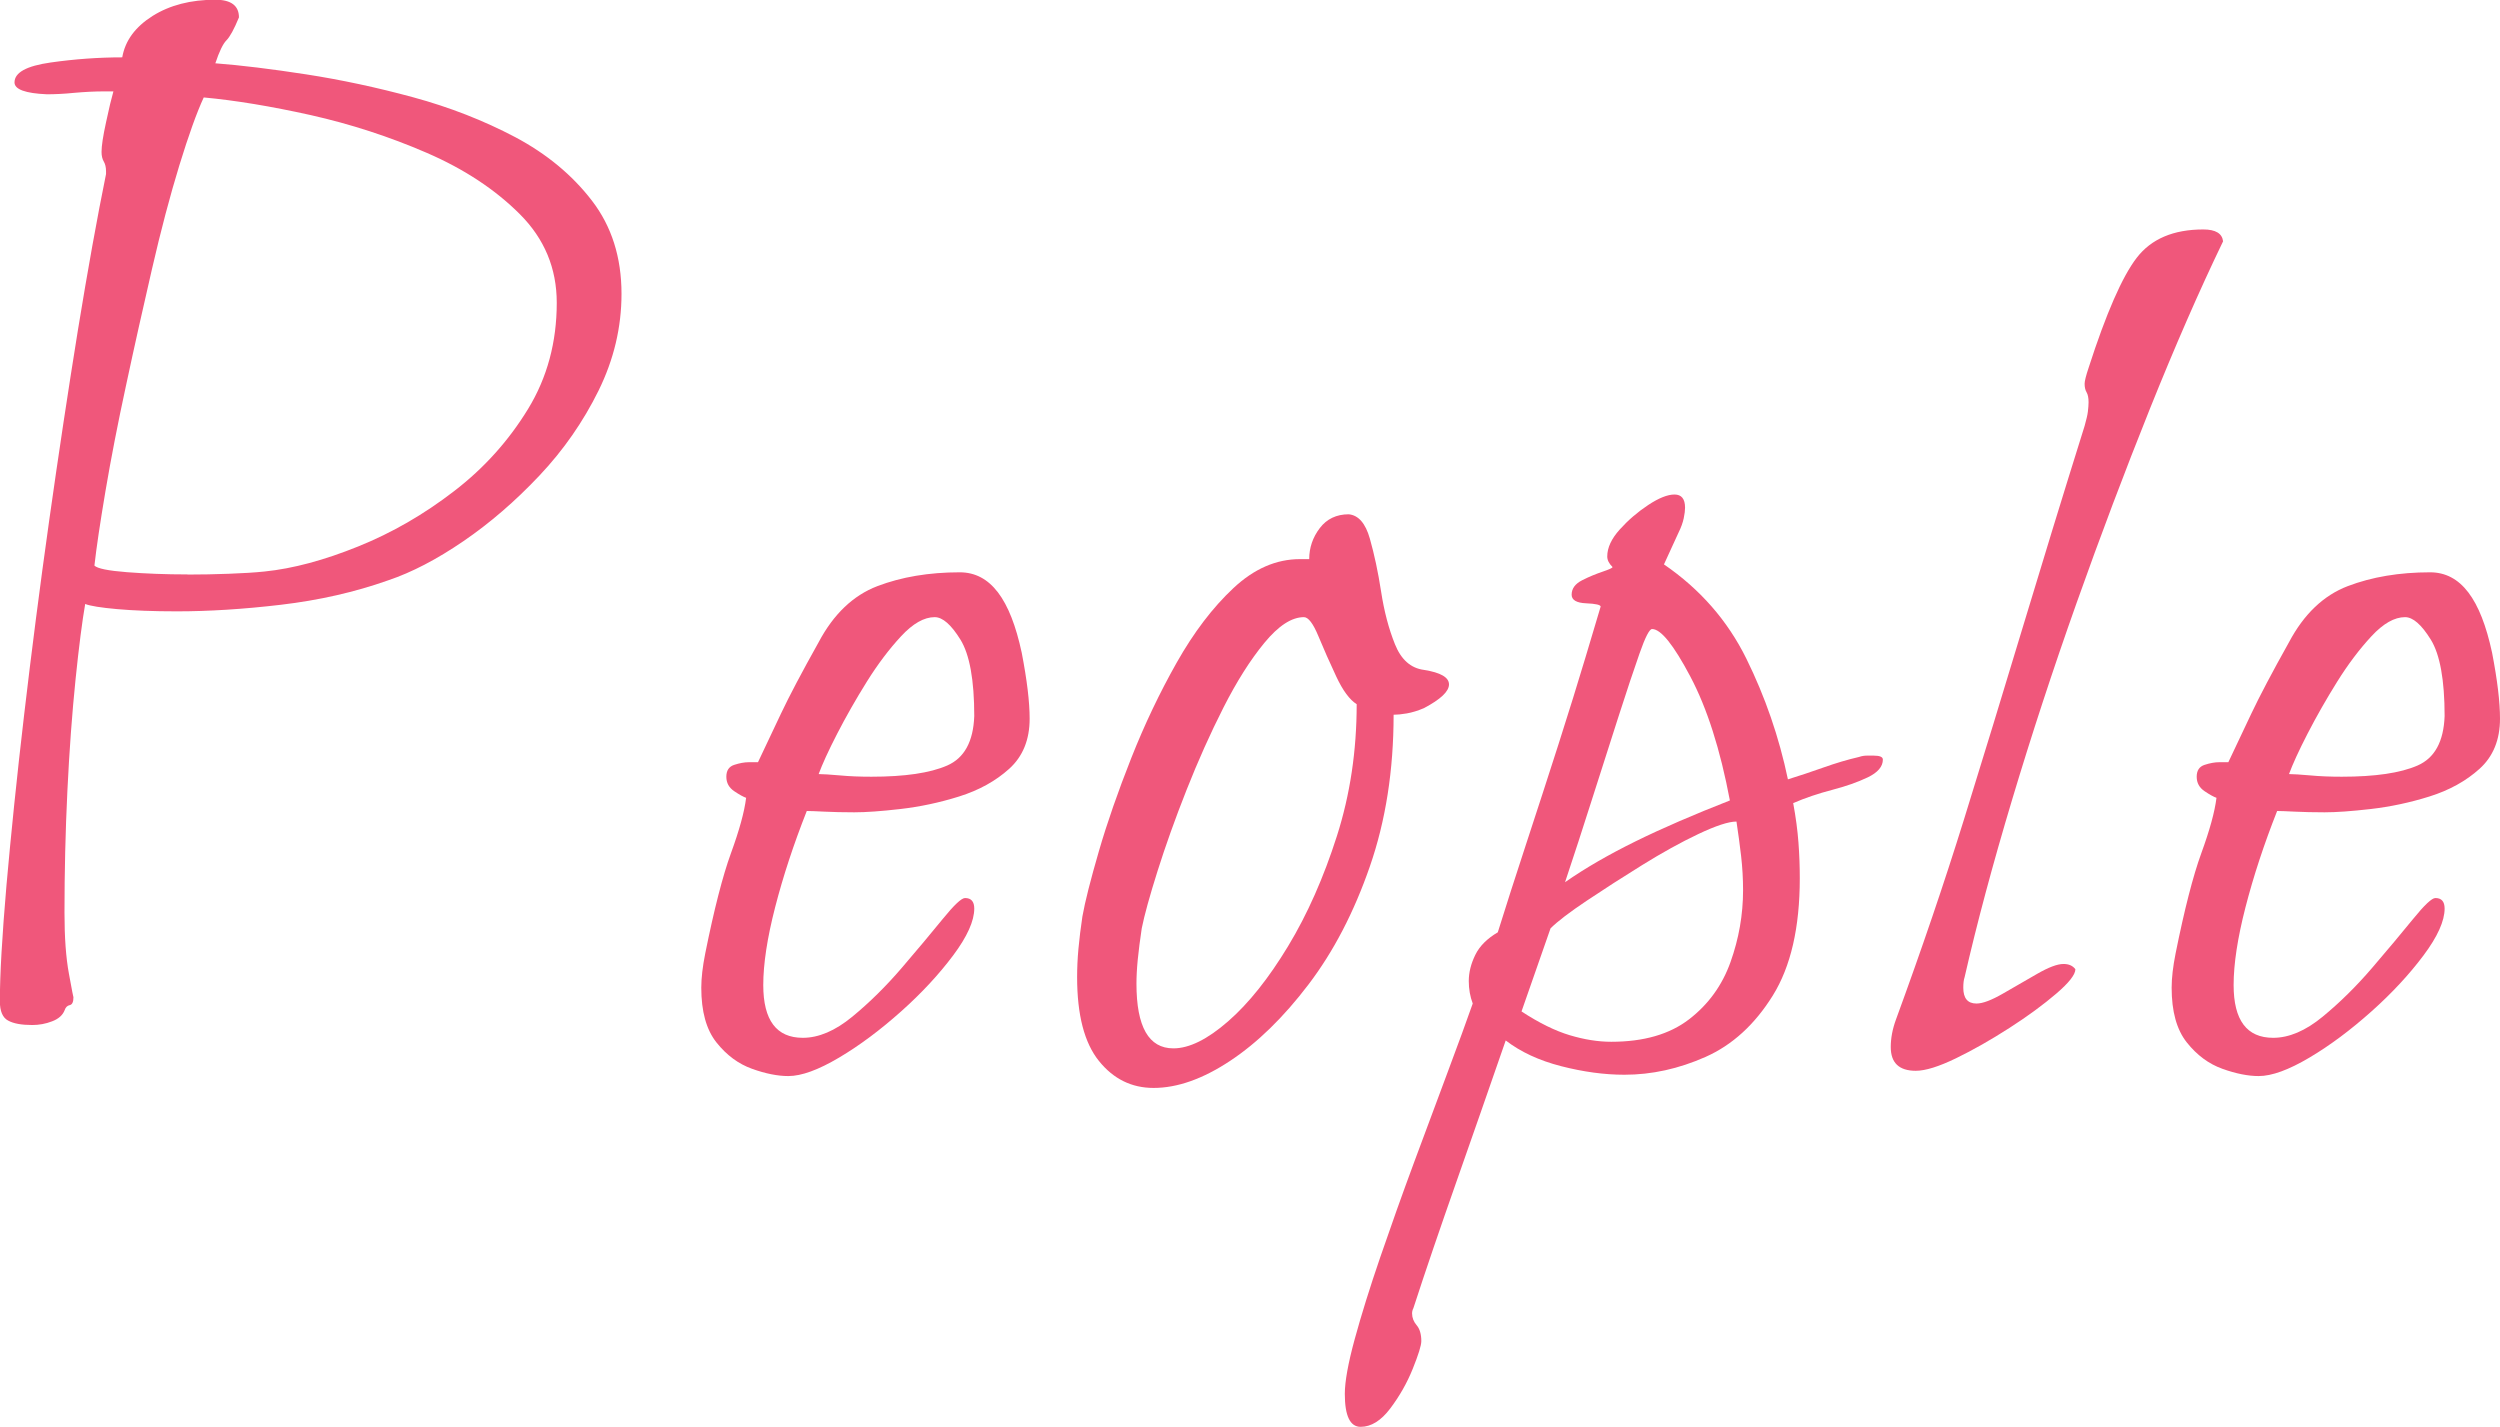
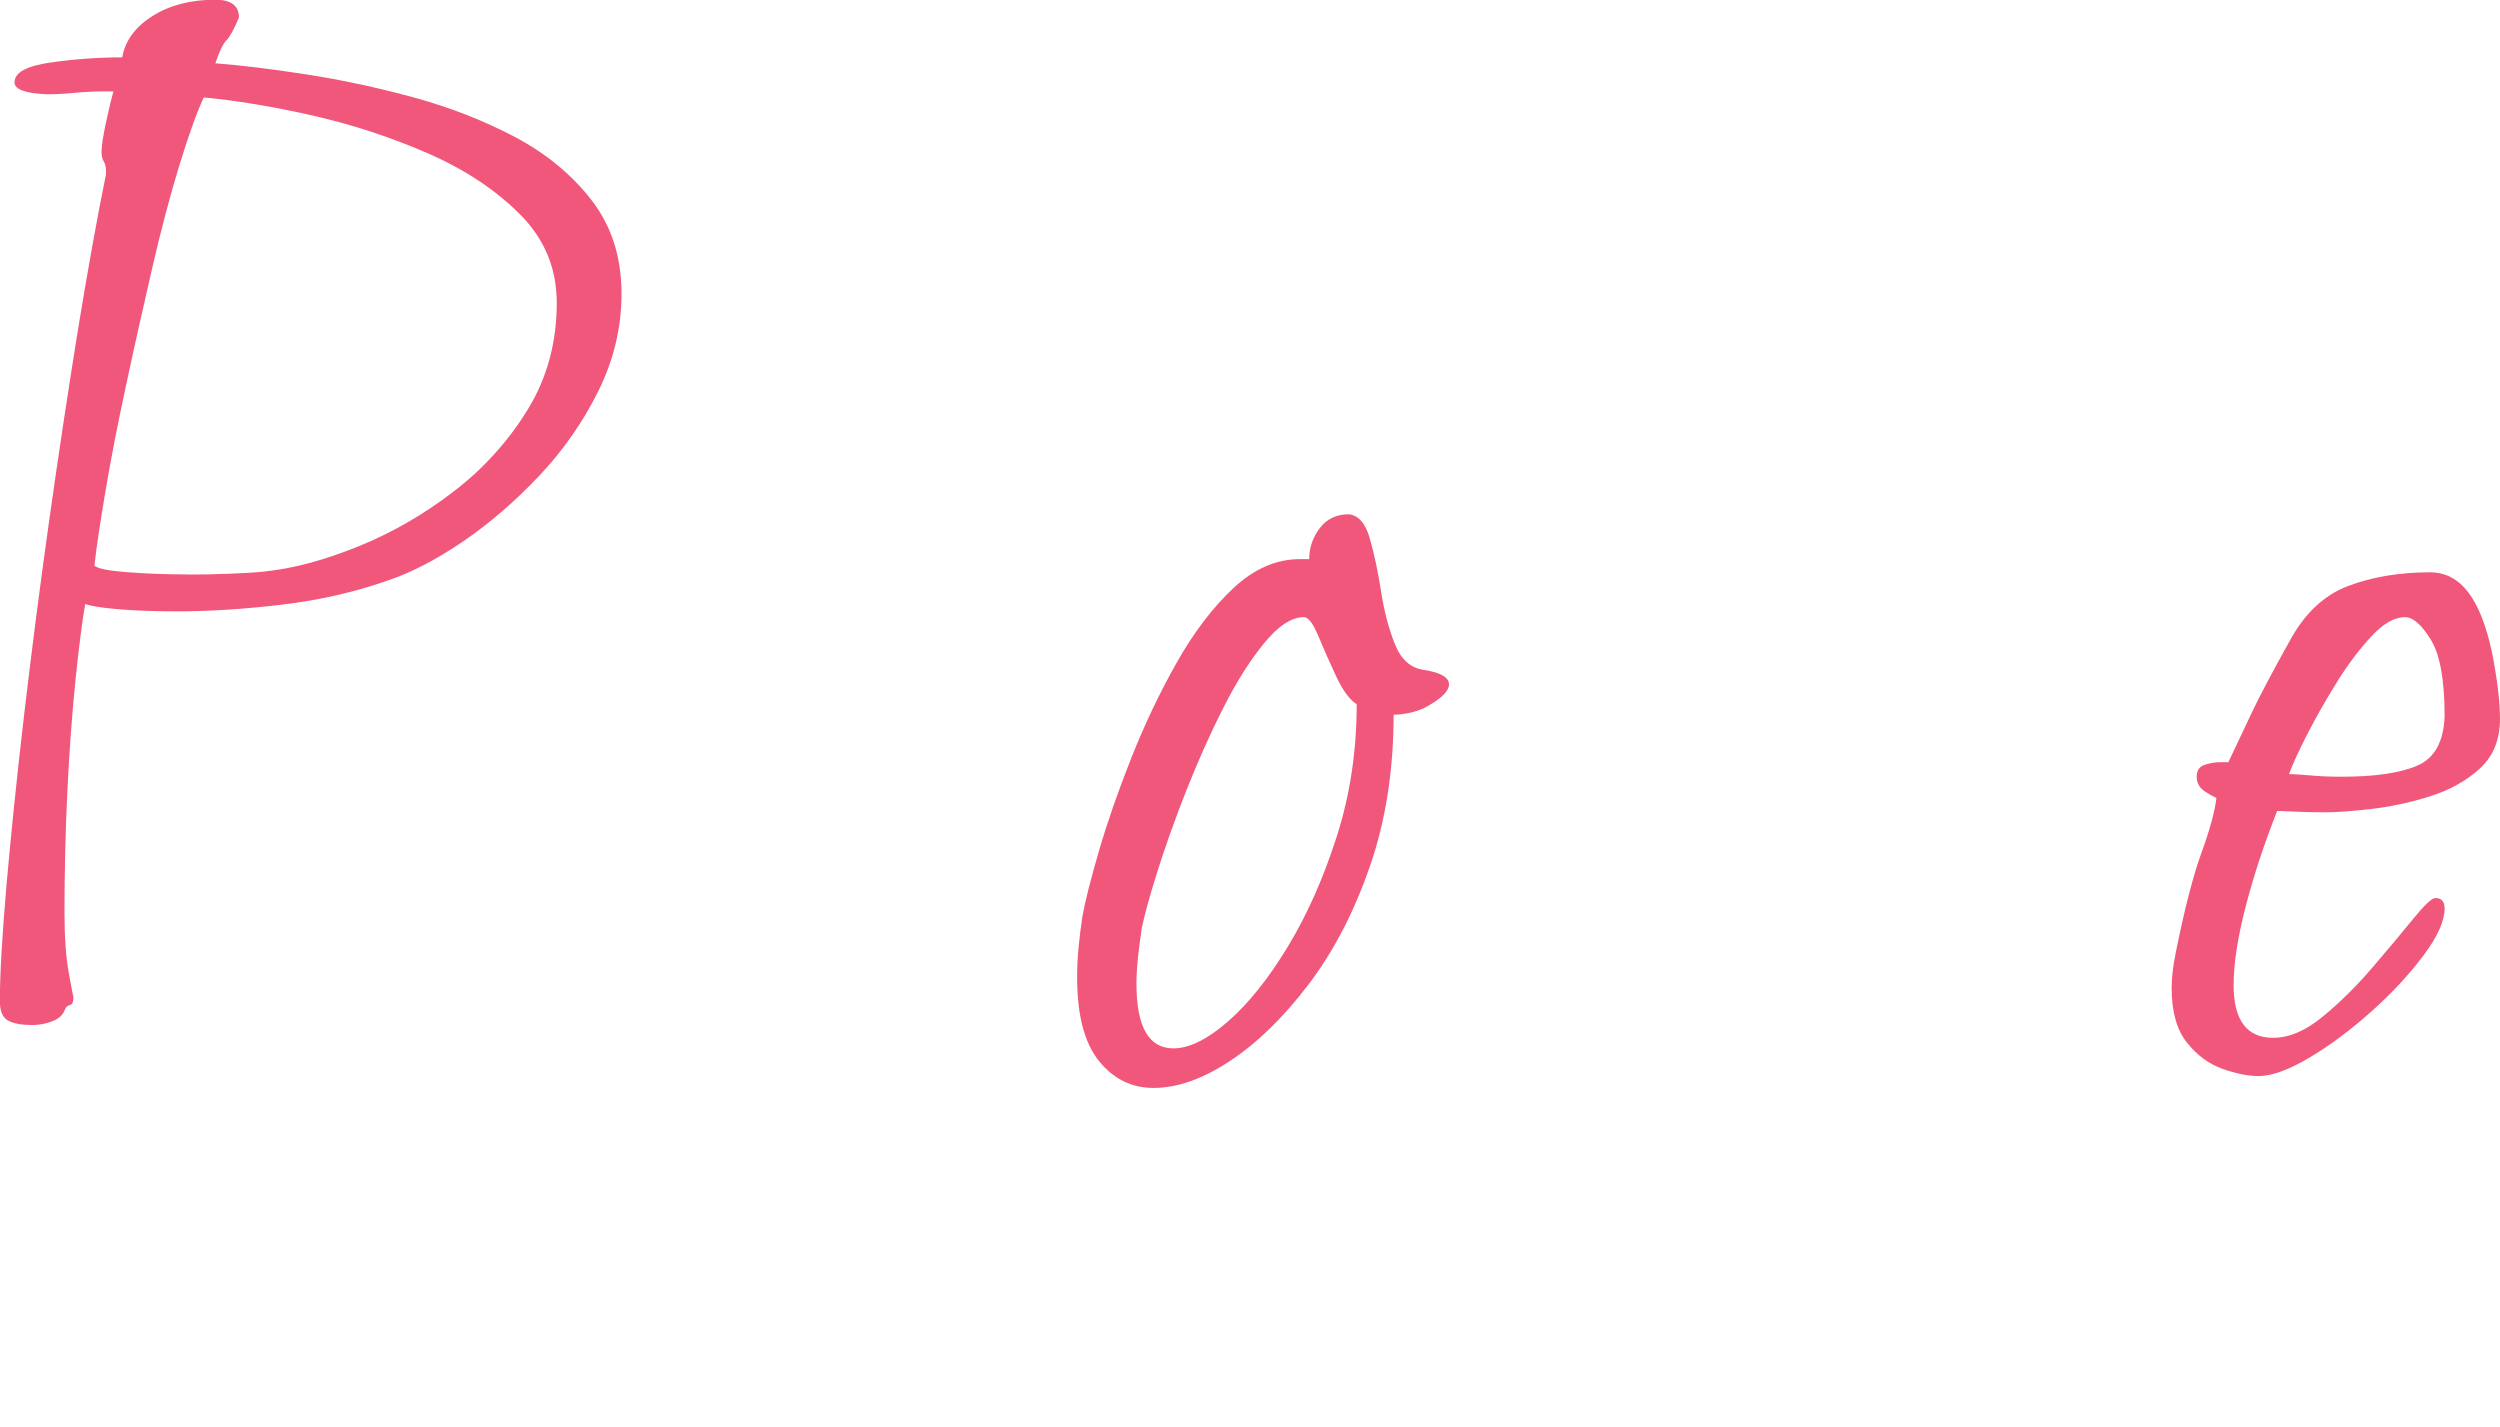
<svg xmlns="http://www.w3.org/2000/svg" id="b" width="189.58" height="108.2" viewBox="0 0 189.58 108.2">
  <defs>
    <style>.d{fill:#f0577b;}</style>
  </defs>
  <g id="c">
    <g>
      <path class="d" d="M2.46,77.73c-.82,0-1.44-.11-1.85-.34-.41-.22-.62-.71-.62-1.46,0-2.02,.17-4.95,.5-8.79,.34-3.84,.78-8.16,1.34-12.94,.56-4.78,1.19-9.69,1.9-14.73,.71-5.04,1.44-9.86,2.18-14.45,.75-4.59,1.46-8.53,2.13-11.82v-.22c0-.3-.06-.54-.17-.73-.11-.18-.17-.43-.17-.73,0-.45,.11-1.19,.34-2.24,.22-1.04,.41-1.83,.56-2.35h-.67c-.75,0-1.51,.04-2.3,.11-.78,.08-1.48,.11-2.07,.11-1.64-.07-2.46-.37-2.46-.9,0-.75,.91-1.25,2.74-1.51,1.83-.26,3.64-.39,5.43-.39,.22-1.27,.99-2.31,2.3-3.14,1.31-.82,2.89-1.23,4.76-1.23,1.19,0,1.79,.45,1.79,1.34-.37,.9-.69,1.48-.95,1.74-.26,.26-.54,.84-.84,1.74,1.94,.15,4.24,.43,6.89,.84,2.65,.41,5.36,.99,8.12,1.74,2.76,.75,5.34,1.76,7.73,3.02,2.39,1.27,4.33,2.88,5.82,4.82,1.49,1.94,2.24,4.29,2.24,7.06,0,2.54-.58,4.98-1.74,7.34-1.16,2.35-2.65,4.5-4.48,6.44-1.83,1.94-3.75,3.6-5.77,4.98-2.02,1.38-3.92,2.37-5.71,2.97-2.54,.9-5.25,1.51-8.12,1.85-2.88,.34-5.51,.5-7.9,.5-1.79,0-3.3-.06-4.54-.17-1.23-.11-2.04-.24-2.41-.39-.22,1.27-.47,3.17-.73,5.71-.26,2.54-.47,5.36-.62,8.46-.15,3.1-.22,6.18-.22,9.24,0,1.87,.11,3.42,.34,4.65,.22,1.23,.34,1.81,.34,1.74,0,.38-.09,.58-.28,.62-.19,.04-.32,.17-.39,.39-.15,.38-.47,.66-.95,.84-.49,.19-.99,.28-1.51,.28ZM14.22,43.57c1.04,0,2.09-.02,3.14-.06,1.04-.04,1.94-.09,2.69-.17,2.17-.22,4.54-.86,7.11-1.9,2.58-1.04,5-2.44,7.28-4.2,2.28-1.75,4.14-3.83,5.6-6.22,1.46-2.39,2.18-5.08,2.18-8.06,0-2.61-.93-4.85-2.8-6.72-1.87-1.87-4.22-3.42-7.06-4.65-2.84-1.23-5.77-2.18-8.79-2.86-3.02-.67-5.73-1.12-8.12-1.34-.52,1.12-1.14,2.84-1.85,5.15-.71,2.32-1.4,4.93-2.07,7.84-.67,2.91-1.33,5.84-1.96,8.79-.64,2.95-1.16,5.64-1.57,8.06-.41,2.43-.69,4.31-.84,5.66,.22,.22,1.04,.39,2.46,.5,1.42,.11,2.95,.17,4.59,.17Z" />
-       <path class="d" d="M59.78,81.6c-.8,0-1.72-.18-2.75-.55-1.03-.37-1.93-1.03-2.7-2-.77-.97-1.15-2.35-1.15-4.15,0-.73,.1-1.6,.3-2.6,.67-3.33,1.32-5.87,1.95-7.6,.63-1.73,1.02-3.13,1.15-4.2-.2-.07-.5-.23-.9-.5-.4-.27-.6-.63-.6-1.1s.2-.77,.6-.9c.4-.13,.77-.2,1.1-.2h.7c.53-1.13,1.12-2.37,1.75-3.7,.63-1.33,1.58-3.13,2.85-5.4,1.13-2.13,2.62-3.55,4.45-4.25,1.83-.7,3.92-1.05,6.25-1.05s3.83,2.03,4.7,6.1c.4,2.07,.6,3.73,.6,5,0,1.6-.52,2.87-1.55,3.8-1.03,.93-2.3,1.63-3.8,2.1-1.5,.47-2.98,.78-4.45,.95-1.47,.17-2.63,.25-3.5,.25s-1.62-.02-2.25-.05c-.63-.03-1.08-.05-1.35-.05-1,2.53-1.8,4.97-2.4,7.3-.6,2.33-.9,4.3-.9,5.9,0,2.67,1,4,3,4,1.2,0,2.45-.53,3.75-1.6,1.3-1.07,2.55-2.3,3.75-3.7,1.2-1.4,2.23-2.63,3.1-3.7,.87-1.07,1.43-1.6,1.7-1.6,.47,0,.7,.27,.7,.8,0,.93-.53,2.12-1.6,3.55-1.07,1.43-2.38,2.85-3.95,4.25-1.57,1.4-3.13,2.57-4.7,3.5-1.57,.93-2.85,1.4-3.85,1.4Zm6.3-22.7c2.53,0,4.45-.28,5.75-.85,1.3-.57,1.98-1.82,2.05-3.75,0-2.73-.35-4.67-1.05-5.8-.7-1.13-1.35-1.7-1.95-1.7-.8,0-1.65,.48-2.55,1.45-.9,.97-1.77,2.12-2.6,3.45-.83,1.33-1.58,2.65-2.25,3.95-.67,1.3-1.13,2.32-1.4,3.05,.33,0,.87,.04,1.6,.1,.73,.07,1.53,.1,2.4,.1Z" />
      <path class="d" d="M87.48,82.5c-1.67,0-3.05-.68-4.15-2.05-1.1-1.37-1.65-3.48-1.65-6.35,0-.67,.03-1.38,.1-2.15,.07-.77,.17-1.58,.3-2.45,.2-1.13,.62-2.78,1.25-4.95,.63-2.17,1.45-4.52,2.45-7.05,1-2.53,2.15-4.95,3.45-7.25,1.3-2.3,2.73-4.18,4.3-5.65,1.57-1.47,3.25-2.2,5.05-2.2h.7c0-.87,.27-1.65,.8-2.35,.53-.7,1.27-1.05,2.2-1.05,.73,.07,1.27,.68,1.6,1.85,.33,1.17,.62,2.5,.85,4,.23,1.5,.58,2.83,1.05,4,.47,1.17,1.2,1.82,2.2,1.95,1.27,.2,1.9,.57,1.9,1.1s-.63,1.13-1.9,1.8c-.47,.2-.9,.33-1.3,.4-.4,.07-.73,.1-1,.1,0,4.2-.6,8.04-1.8,11.5-1.2,3.47-2.75,6.45-4.65,8.95s-3.88,4.43-5.95,5.8c-2.07,1.37-4,2.05-5.8,2.05Zm1.5-3c1.2,0,2.58-.68,4.15-2.05,1.57-1.37,3.08-3.27,4.55-5.7,1.47-2.43,2.7-5.22,3.7-8.35,1-3.13,1.5-6.47,1.5-10-.53-.33-1.05-1.03-1.55-2.1-.5-1.07-.95-2.08-1.35-3.05-.4-.97-.77-1.45-1.1-1.45-.93,0-1.93,.65-3,1.95-1.07,1.3-2.1,2.93-3.1,4.9-1,1.97-1.93,4.05-2.8,6.25-.87,2.2-1.6,4.25-2.2,6.15-.6,1.9-1,3.35-1.2,4.35-.13,.87-.23,1.65-.3,2.35-.07,.7-.1,1.32-.1,1.85,0,3.27,.93,4.9,2.8,4.9Z" />
-       <path class="d" d="M103.18,108.2c-.8,0-1.2-.83-1.2-2.5,0-.93,.25-2.32,.75-4.15,.5-1.83,1.15-3.92,1.95-6.25,.8-2.33,1.65-4.72,2.55-7.15,.9-2.43,1.75-4.72,2.55-6.85s1.43-3.87,1.9-5.2c-.2-.53-.3-1.1-.3-1.7,0-.67,.17-1.33,.5-2,.33-.67,.9-1.23,1.7-1.7,.6-1.93,1.32-4.17,2.15-6.7,.83-2.53,1.65-5.05,2.45-7.55,.8-2.5,1.48-4.7,2.05-6.6,.57-1.9,.95-3.18,1.15-3.85,0-.13-.37-.22-1.1-.25-.73-.03-1.1-.25-1.1-.65,0-.47,.27-.83,.8-1.1,.53-.27,1.05-.48,1.55-.65,.5-.17,.75-.28,.75-.35-.27-.27-.4-.53-.4-.8,0-.67,.32-1.35,.95-2.05,.63-.7,1.35-1.32,2.15-1.85,.8-.53,1.47-.8,2-.8s.8,.33,.8,1c0,.2-.03,.47-.1,.8-.07,.33-.2,.7-.4,1.1l-1.1,2.4c2.73,1.87,4.82,4.25,6.25,7.15,1.43,2.9,2.48,5.95,3.15,9.15,.87-.27,1.77-.57,2.7-.9,.93-.33,1.83-.6,2.7-.8,.2-.07,.4-.1,.6-.1h.5c.47,0,.7,.1,.7,.3,0,.53-.38,.98-1.15,1.35-.77,.37-1.67,.68-2.7,.95-1.03,.27-2.02,.6-2.95,1,.2,1.07,.33,2.07,.4,3,.07,.93,.1,1.83,.1,2.7,0,3.73-.68,6.7-2.05,8.9-1.37,2.2-3.07,3.75-5.1,4.65-2.03,.9-4.08,1.35-6.15,1.35-1.53,0-3.13-.22-4.8-.65-1.67-.43-3.07-1.08-4.2-1.95-1.27,3.67-2.52,7.25-3.75,10.75-1.23,3.5-2.32,6.68-3.25,9.55-.07,.13-.1,.27-.1,.4,0,.33,.12,.63,.35,.9,.23,.27,.35,.67,.35,1.2,0,.33-.22,1.03-.65,2.1-.43,1.07-1,2.07-1.7,3-.7,.93-1.45,1.4-2.25,1.4Zm19-29.2c2.47,0,4.43-.57,5.9-1.7,1.47-1.13,2.52-2.58,3.15-4.35,.63-1.77,.95-3.58,.95-5.45,0-.87-.05-1.73-.15-2.6-.1-.87-.22-1.73-.35-2.6-.6,0-1.57,.32-2.9,.95-1.33,.63-2.75,1.42-4.25,2.35-1.5,.93-2.9,1.83-4.2,2.7-1.3,.87-2.22,1.57-2.75,2.1l-2.2,6.3c1.33,.87,2.55,1.47,3.65,1.8,1.1,.33,2.15,.5,3.15,.5Zm-3.5-12.1c1.53-1.07,3.32-2.1,5.35-3.1,2.03-1,4.42-2.03,7.15-3.1-.73-3.87-1.73-7-3-9.4-1.27-2.4-2.23-3.6-2.9-3.6-.2,0-.52,.62-.95,1.85-.43,1.23-.97,2.83-1.6,4.8-.63,1.97-1.3,4.05-2,6.25-.7,2.2-1.38,4.3-2.05,6.3Z" />
-       <path class="d" d="M145.28,81.2c-1.27,0-1.9-.6-1.9-1.8,0-.67,.13-1.37,.4-2.1,1.93-5.27,3.65-10.32,5.15-15.15,1.5-4.83,2.98-9.68,4.45-14.55,1.47-4.87,3.03-9.97,4.7-15.3,.13-.47,.22-.83,.25-1.1,.03-.27,.05-.5,.05-.7,0-.33-.05-.58-.15-.75-.1-.17-.15-.38-.15-.65,0-.2,.1-.6,.3-1.2,1.33-4.13,2.55-6.92,3.65-8.35s2.78-2.15,5.05-2.15c.93,0,1.43,.3,1.5,.9-1.8,3.73-3.65,7.97-5.55,12.7-1.9,4.74-3.75,9.63-5.55,14.7-1.8,5.07-3.43,10.05-4.9,14.95-1.47,4.9-2.67,9.38-3.6,13.45-.07,.2-.1,.47-.1,.8,0,.8,.33,1.2,1,1.2,.47,0,1.13-.25,2-.75,.87-.5,1.73-1,2.6-1.5,.87-.5,1.53-.75,2-.75,.4,0,.7,.13,.9,.4,0,.4-.48,1.02-1.45,1.85-.97,.83-2.15,1.7-3.55,2.6-1.4,.9-2.75,1.67-4.05,2.3-1.3,.63-2.32,.95-3.05,.95Z" />
      <path class="d" d="M171.28,81.6c-.8,0-1.72-.18-2.75-.55-1.03-.37-1.93-1.03-2.7-2-.77-.97-1.15-2.35-1.15-4.15,0-.73,.1-1.6,.3-2.6,.67-3.33,1.32-5.87,1.95-7.6,.63-1.73,1.02-3.13,1.15-4.2-.2-.07-.5-.23-.9-.5-.4-.27-.6-.63-.6-1.1s.2-.77,.6-.9c.4-.13,.77-.2,1.1-.2h.7c.53-1.13,1.12-2.37,1.75-3.7,.63-1.33,1.58-3.13,2.85-5.4,1.13-2.13,2.62-3.55,4.45-4.25,1.83-.7,3.92-1.05,6.25-1.05s3.83,2.03,4.7,6.1c.4,2.07,.6,3.73,.6,5,0,1.6-.52,2.87-1.55,3.8-1.03,.93-2.3,1.63-3.8,2.1-1.5,.47-2.98,.78-4.45,.95-1.47,.17-2.63,.25-3.5,.25s-1.62-.02-2.25-.05c-.63-.03-1.08-.05-1.35-.05-1,2.53-1.8,4.97-2.4,7.3-.6,2.33-.9,4.3-.9,5.9,0,2.67,1,4,3,4,1.2,0,2.45-.53,3.75-1.6,1.3-1.07,2.55-2.3,3.75-3.7,1.2-1.4,2.23-2.63,3.1-3.7,.87-1.07,1.43-1.6,1.7-1.6,.47,0,.7,.27,.7,.8,0,.93-.53,2.12-1.6,3.55-1.07,1.43-2.38,2.85-3.95,4.25-1.57,1.4-3.13,2.57-4.7,3.5-1.57,.93-2.85,1.4-3.85,1.4Zm6.3-22.7c2.53,0,4.45-.28,5.75-.85,1.3-.57,1.98-1.82,2.05-3.75,0-2.73-.35-4.67-1.05-5.8-.7-1.13-1.35-1.7-1.95-1.7-.8,0-1.65,.48-2.55,1.45-.9,.97-1.77,2.12-2.6,3.45-.83,1.33-1.58,2.65-2.25,3.95-.67,1.3-1.13,2.32-1.4,3.05,.33,0,.87,.04,1.6,.1,.73,.07,1.53,.1,2.4,.1Z" />
    </g>
  </g>
</svg>